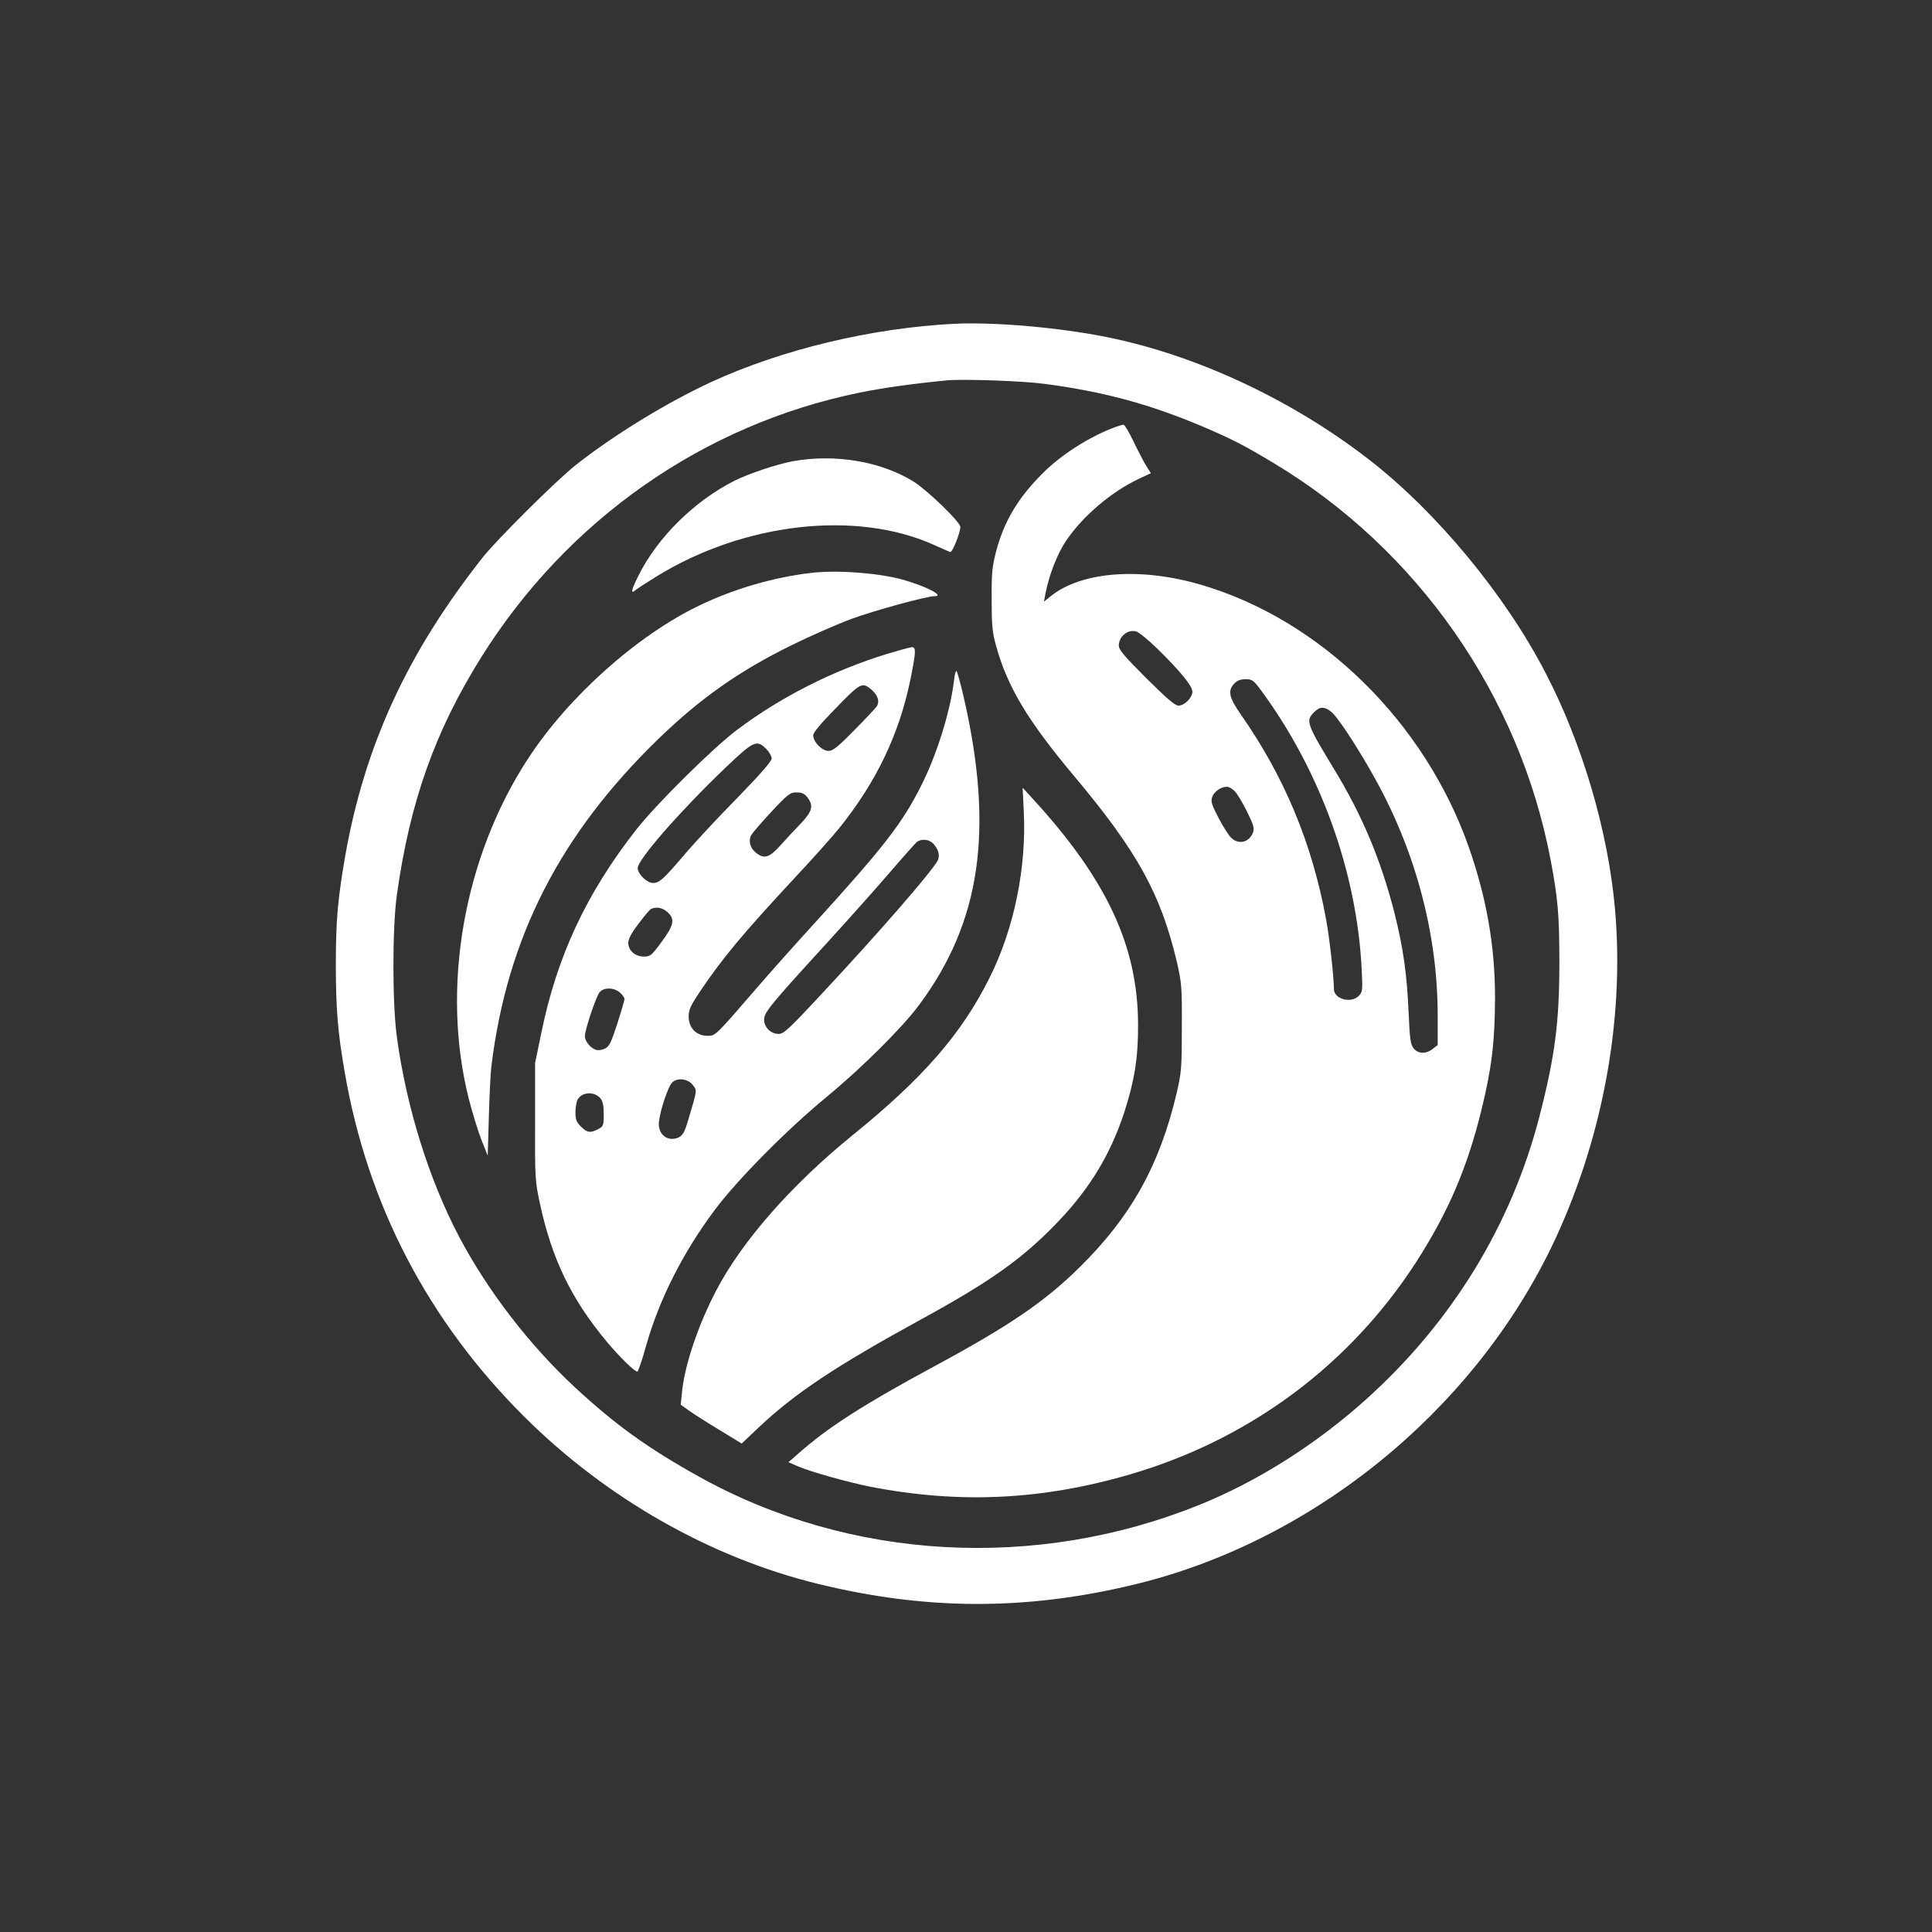
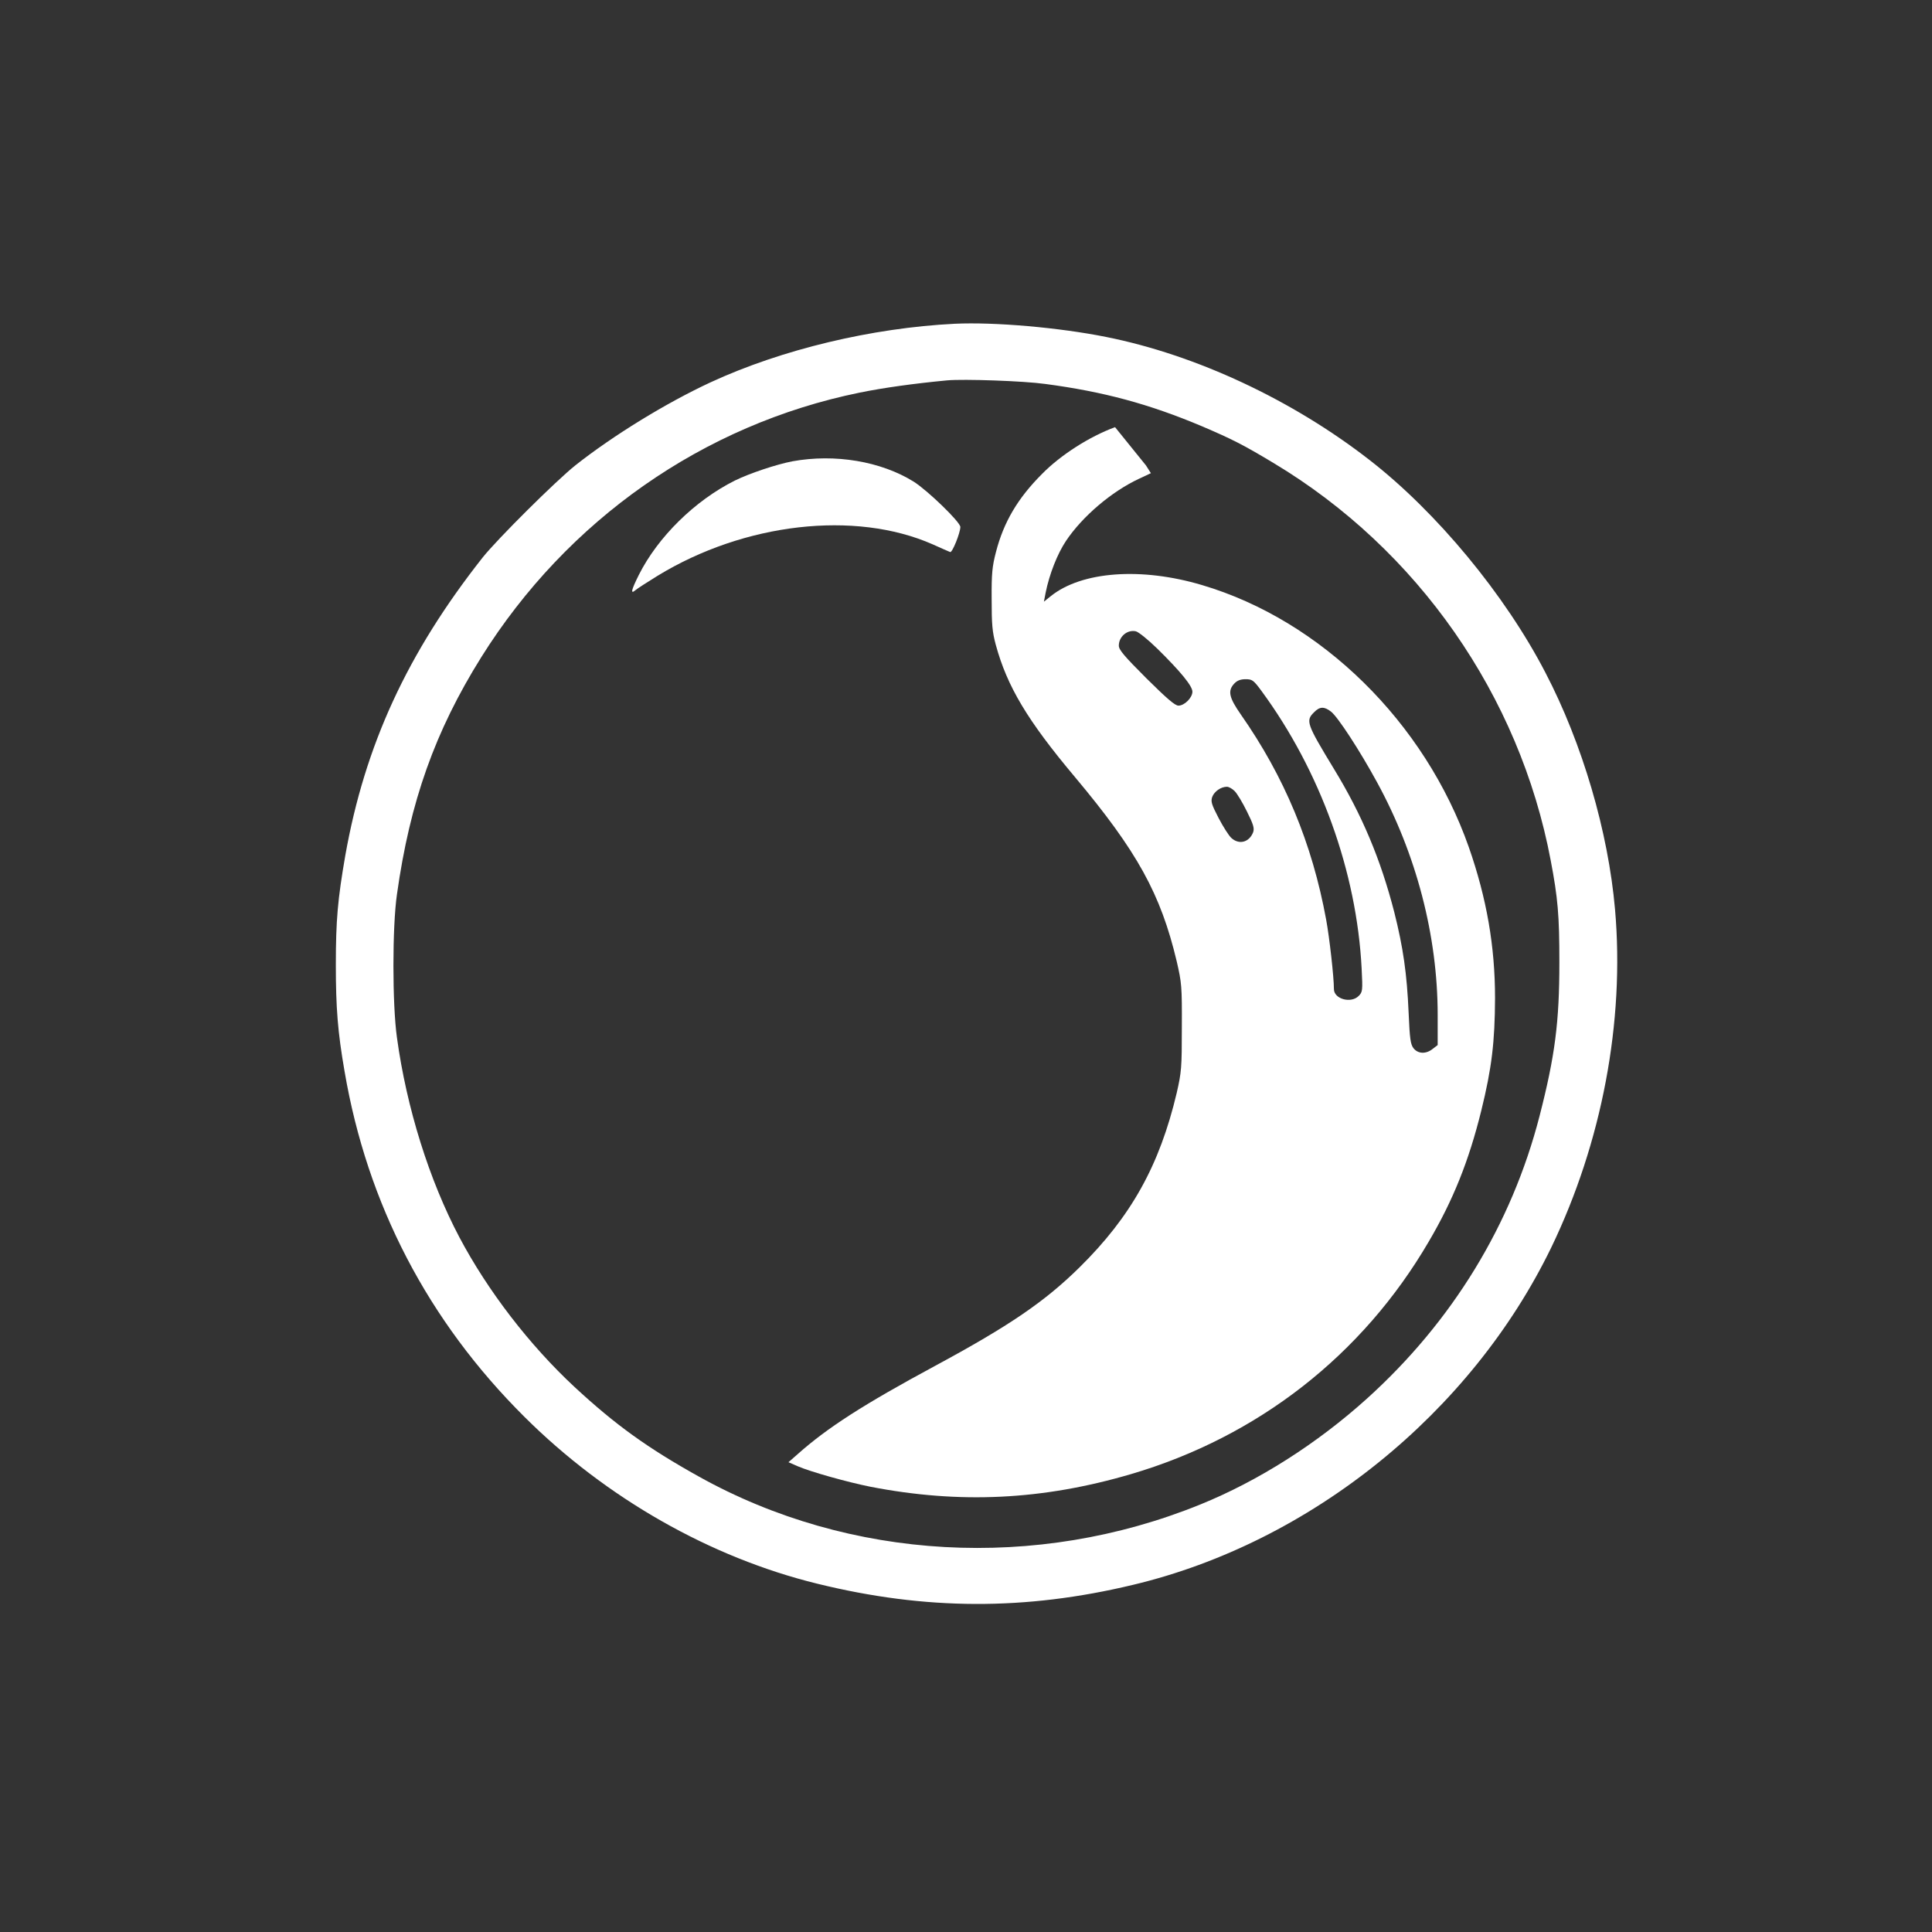
<svg xmlns="http://www.w3.org/2000/svg" version="1.0" width="1024pt" height="1024pt" viewBox="0 0 1024 1024" preserveAspectRatio="xMidYMid meet">
  <rect x="0" y="0" width="1024" height="1024" fill="#333333" stroke="none" />
  <g transform="translate(0,1024) scale(0.1,-0.1)" fill="#ffffff" stroke="none">
    <path d="M5060 8524 c-439 -22 -916 -136 -1293 -310 -237 -110 -517 -282 -717 -440 -103 -82 -415 -392 -492 -489 -399 -506 -624 -994 -728 -1580 -40 -231 -50 -342 -50 -579 0 -227 10 -356 46 -563 120 -705 442 -1324 954 -1833 433 -431 985 -745 1552 -884 573 -141 1102 -143 1673 -6 941 224 1791 910 2217 1788 268 555 390 1197 338 1792 -36 412 -173 879 -369 1255 -214 413 -576 850 -931 1126 -411 320 -921 558 -1397 653 -249 50 -592 80 -803 70z m480 -319 c309 -41 550 -106 830 -224 161 -69 217 -97 380 -195 764 -458 1304 -1232 1469 -2106 38 -199 46 -292 46 -540 0 -317 -23 -496 -105 -815 -148 -575 -462 -1089 -915 -1498 -265 -239 -575 -436 -883 -561 -869 -353 -1858 -298 -2658 148 -271 151 -441 273 -658 474 -239 222 -460 509 -611 794 -160 303 -280 686 -331 1058 -25 177 -25 588 0 760 69 492 202 865 447 1257 456 728 1177 1233 2005 1402 128 26 286 48 464 65 88 8 407 -3 520 -19z" />
-     <path d="M5910 7976 c-136 -50 -289 -148 -387 -248 -129 -129 -203 -255 -244 -413 -20 -77 -24 -114 -23 -250 0 -134 3 -173 22 -243 60 -220 167 -400 419 -700 331 -395 455 -620 540 -978 26 -113 28 -131 27 -349 0 -215 -2 -237 -27 -347 -91 -385 -242 -656 -516 -926 -184 -181 -371 -309 -766 -522 -378 -204 -570 -327 -728 -468 l-48 -42 48 -21 c69 -30 266 -85 386 -109 474 -92 912 -71 1382 67 672 198 1226 630 1577 1231 130 221 213 428 279 695 56 227 72 365 73 597 0 274 -44 528 -139 800 -233 662 -782 1202 -1414 1389 -322 96 -638 73 -802 -59 l-36 -29 9 47 c20 99 62 206 108 275 87 130 241 261 386 329 l64 30 -26 41 c-14 23 -44 81 -67 129 -23 48 -46 87 -52 87 -5 0 -26 -6 -45 -13z m224 -1174 c124 -122 186 -198 186 -228 0 -32 -42 -74 -74 -74 -18 0 -61 37 -170 145 -118 118 -146 151 -146 173 0 48 45 86 90 76 14 -3 65 -44 114 -92z m552 -224 c312 -424 505 -959 531 -1472 6 -117 5 -124 -16 -145 -41 -41 -131 -16 -131 37 0 65 -24 275 -41 367 -74 405 -222 759 -453 1089 -62 89 -70 125 -34 163 15 16 33 23 60 23 35 0 42 -5 84 -62z m369 -110 c36 -28 152 -206 243 -373 209 -382 322 -815 322 -1235 l0 -159 -26 -20 c-36 -29 -78 -27 -102 3 -16 21 -20 49 -26 188 -9 208 -29 346 -76 533 -72 280 -171 516 -320 760 -145 239 -151 255 -105 300 30 31 54 31 90 3z m-511 -421 c13 -13 42 -61 65 -108 35 -70 40 -89 33 -110 -21 -54 -75 -68 -116 -30 -13 12 -43 59 -67 105 -38 73 -42 88 -34 112 11 29 46 54 78 54 10 0 28 -10 41 -23z" />
+     <path d="M5910 7976 c-136 -50 -289 -148 -387 -248 -129 -129 -203 -255 -244 -413 -20 -77 -24 -114 -23 -250 0 -134 3 -173 22 -243 60 -220 167 -400 419 -700 331 -395 455 -620 540 -978 26 -113 28 -131 27 -349 0 -215 -2 -237 -27 -347 -91 -385 -242 -656 -516 -926 -184 -181 -371 -309 -766 -522 -378 -204 -570 -327 -728 -468 l-48 -42 48 -21 c69 -30 266 -85 386 -109 474 -92 912 -71 1382 67 672 198 1226 630 1577 1231 130 221 213 428 279 695 56 227 72 365 73 597 0 274 -44 528 -139 800 -233 662 -782 1202 -1414 1389 -322 96 -638 73 -802 -59 l-36 -29 9 47 c20 99 62 206 108 275 87 130 241 261 386 329 l64 30 -26 41 z m224 -1174 c124 -122 186 -198 186 -228 0 -32 -42 -74 -74 -74 -18 0 -61 37 -170 145 -118 118 -146 151 -146 173 0 48 45 86 90 76 14 -3 65 -44 114 -92z m552 -224 c312 -424 505 -959 531 -1472 6 -117 5 -124 -16 -145 -41 -41 -131 -16 -131 37 0 65 -24 275 -41 367 -74 405 -222 759 -453 1089 -62 89 -70 125 -34 163 15 16 33 23 60 23 35 0 42 -5 84 -62z m369 -110 c36 -28 152 -206 243 -373 209 -382 322 -815 322 -1235 l0 -159 -26 -20 c-36 -29 -78 -27 -102 3 -16 21 -20 49 -26 188 -9 208 -29 346 -76 533 -72 280 -171 516 -320 760 -145 239 -151 255 -105 300 30 31 54 31 90 3z m-511 -421 c13 -13 42 -61 65 -108 35 -70 40 -89 33 -110 -21 -54 -75 -68 -116 -30 -13 12 -43 59 -67 105 -38 73 -42 88 -34 112 11 29 46 54 78 54 10 0 28 -10 41 -23z" />
    <path d="M4200 7795 c-84 -16 -228 -64 -305 -102 -212 -106 -408 -299 -509 -500 -40 -80 -46 -105 -18 -81 9 8 62 42 117 76 460 281 1047 348 1458 167 45 -20 87 -39 93 -41 11 -5 54 102 54 133 0 26 -173 193 -247 240 -174 108 -417 149 -643 108z" />
-     <path d="M4295 7203 c-200 -24 -404 -84 -586 -171 -332 -159 -696 -484 -911 -814 -341 -523 -462 -1215 -313 -1803 18 -71 48 -168 66 -215 l34 -85 6 205 c3 113 9 232 13 265 83 685 364 1234 890 1743 221 213 426 357 701 492 99 49 241 111 316 139 122 45 400 121 442 121 59 0 -49 55 -173 89 -129 35 -352 51 -485 34z" />
-     <path d="M4701 6774 c-284 -87 -563 -228 -794 -402 -129 -97 -429 -394 -537 -532 -263 -337 -418 -669 -501 -1075 l-33 -160 0 -310 c-1 -300 0 -314 26 -436 64 -293 165 -503 353 -729 66 -79 148 -160 163 -160 4 0 25 59 45 132 70 250 196 498 366 726 119 159 380 423 591 597 188 155 402 368 491 488 327 439 398 926 238 1627 -17 74 -35 139 -39 143 -4 5 -10 -19 -14 -52 -18 -157 -91 -393 -174 -556 -100 -199 -198 -325 -562 -725 -103 -113 -237 -263 -299 -335 -233 -270 -228 -265 -272 -265 -58 0 -99 42 -99 102 0 36 10 57 57 128 118 177 230 311 506 608 94 100 200 219 237 265 197 246 316 496 376 788 29 145 30 169 7 169 -10 -1 -69 -17 -132 -36z m-87 -185 c38 -30 50 -66 33 -93 -8 -11 -62 -69 -121 -128 -86 -88 -112 -108 -135 -108 -34 0 -81 48 -81 83 0 13 39 61 108 131 142 147 150 151 196 115z m-553 -318 c16 -16 29 -39 29 -51 0 -15 -59 -82 -182 -209 -101 -102 -223 -234 -272 -291 -120 -141 -141 -160 -175 -160 -32 0 -81 48 -81 79 0 45 222 299 462 529 153 146 168 153 219 103z m218 -257 c34 -43 27 -73 -31 -135 -29 -30 -78 -82 -109 -117 -61 -68 -88 -77 -132 -42 -31 24 -41 63 -26 93 7 12 55 68 108 125 88 94 99 102 133 102 28 0 42 -6 57 -26z m668 -246 c28 -31 36 -63 23 -89 -34 -63 -316 -387 -628 -721 -162 -174 -189 -198 -215 -198 -42 0 -77 35 -77 76 0 38 31 76 340 414 103 113 248 275 321 360 73 85 140 160 148 167 25 19 66 15 88 -9z m-1411 -361 c43 -37 37 -70 -30 -160 -53 -72 -59 -77 -93 -77 -47 0 -83 32 -83 73 0 20 17 52 55 102 30 40 60 76 67 78 29 12 58 6 84 -16z m-249 -429 c13 -12 23 -26 23 -33 0 -6 -17 -65 -38 -130 -33 -102 -43 -122 -66 -133 -14 -7 -35 -10 -46 -7 -31 10 -60 46 -60 74 0 31 55 197 76 229 20 30 79 30 111 0z m386 -490 c22 -29 23 -22 -25 -183 -19 -65 -29 -82 -50 -93 -59 -28 -115 17 -105 86 8 65 49 184 69 204 28 28 85 21 111 -14z m-490 -70 c12 -15 17 -38 17 -84 0 -60 -2 -64 -30 -79 -41 -21 -58 -19 -91 14 -24 24 -29 38 -29 76 0 25 5 55 11 66 22 42 89 46 122 7z" />
-     <path d="M5426 5945 c16 -301 -51 -628 -181 -887 -149 -299 -353 -533 -729 -837 -323 -263 -584 -560 -721 -823 -95 -182 -167 -396 -180 -535 l-7 -68 43 -31 c24 -17 97 -64 162 -103 l118 -72 92 87 c191 180 408 324 857 570 372 203 543 325 729 520 168 176 277 356 350 579 54 167 74 289 73 465 -1 415 -165 767 -557 1195 l-55 60 6 -120z" />
  </g>
</svg>